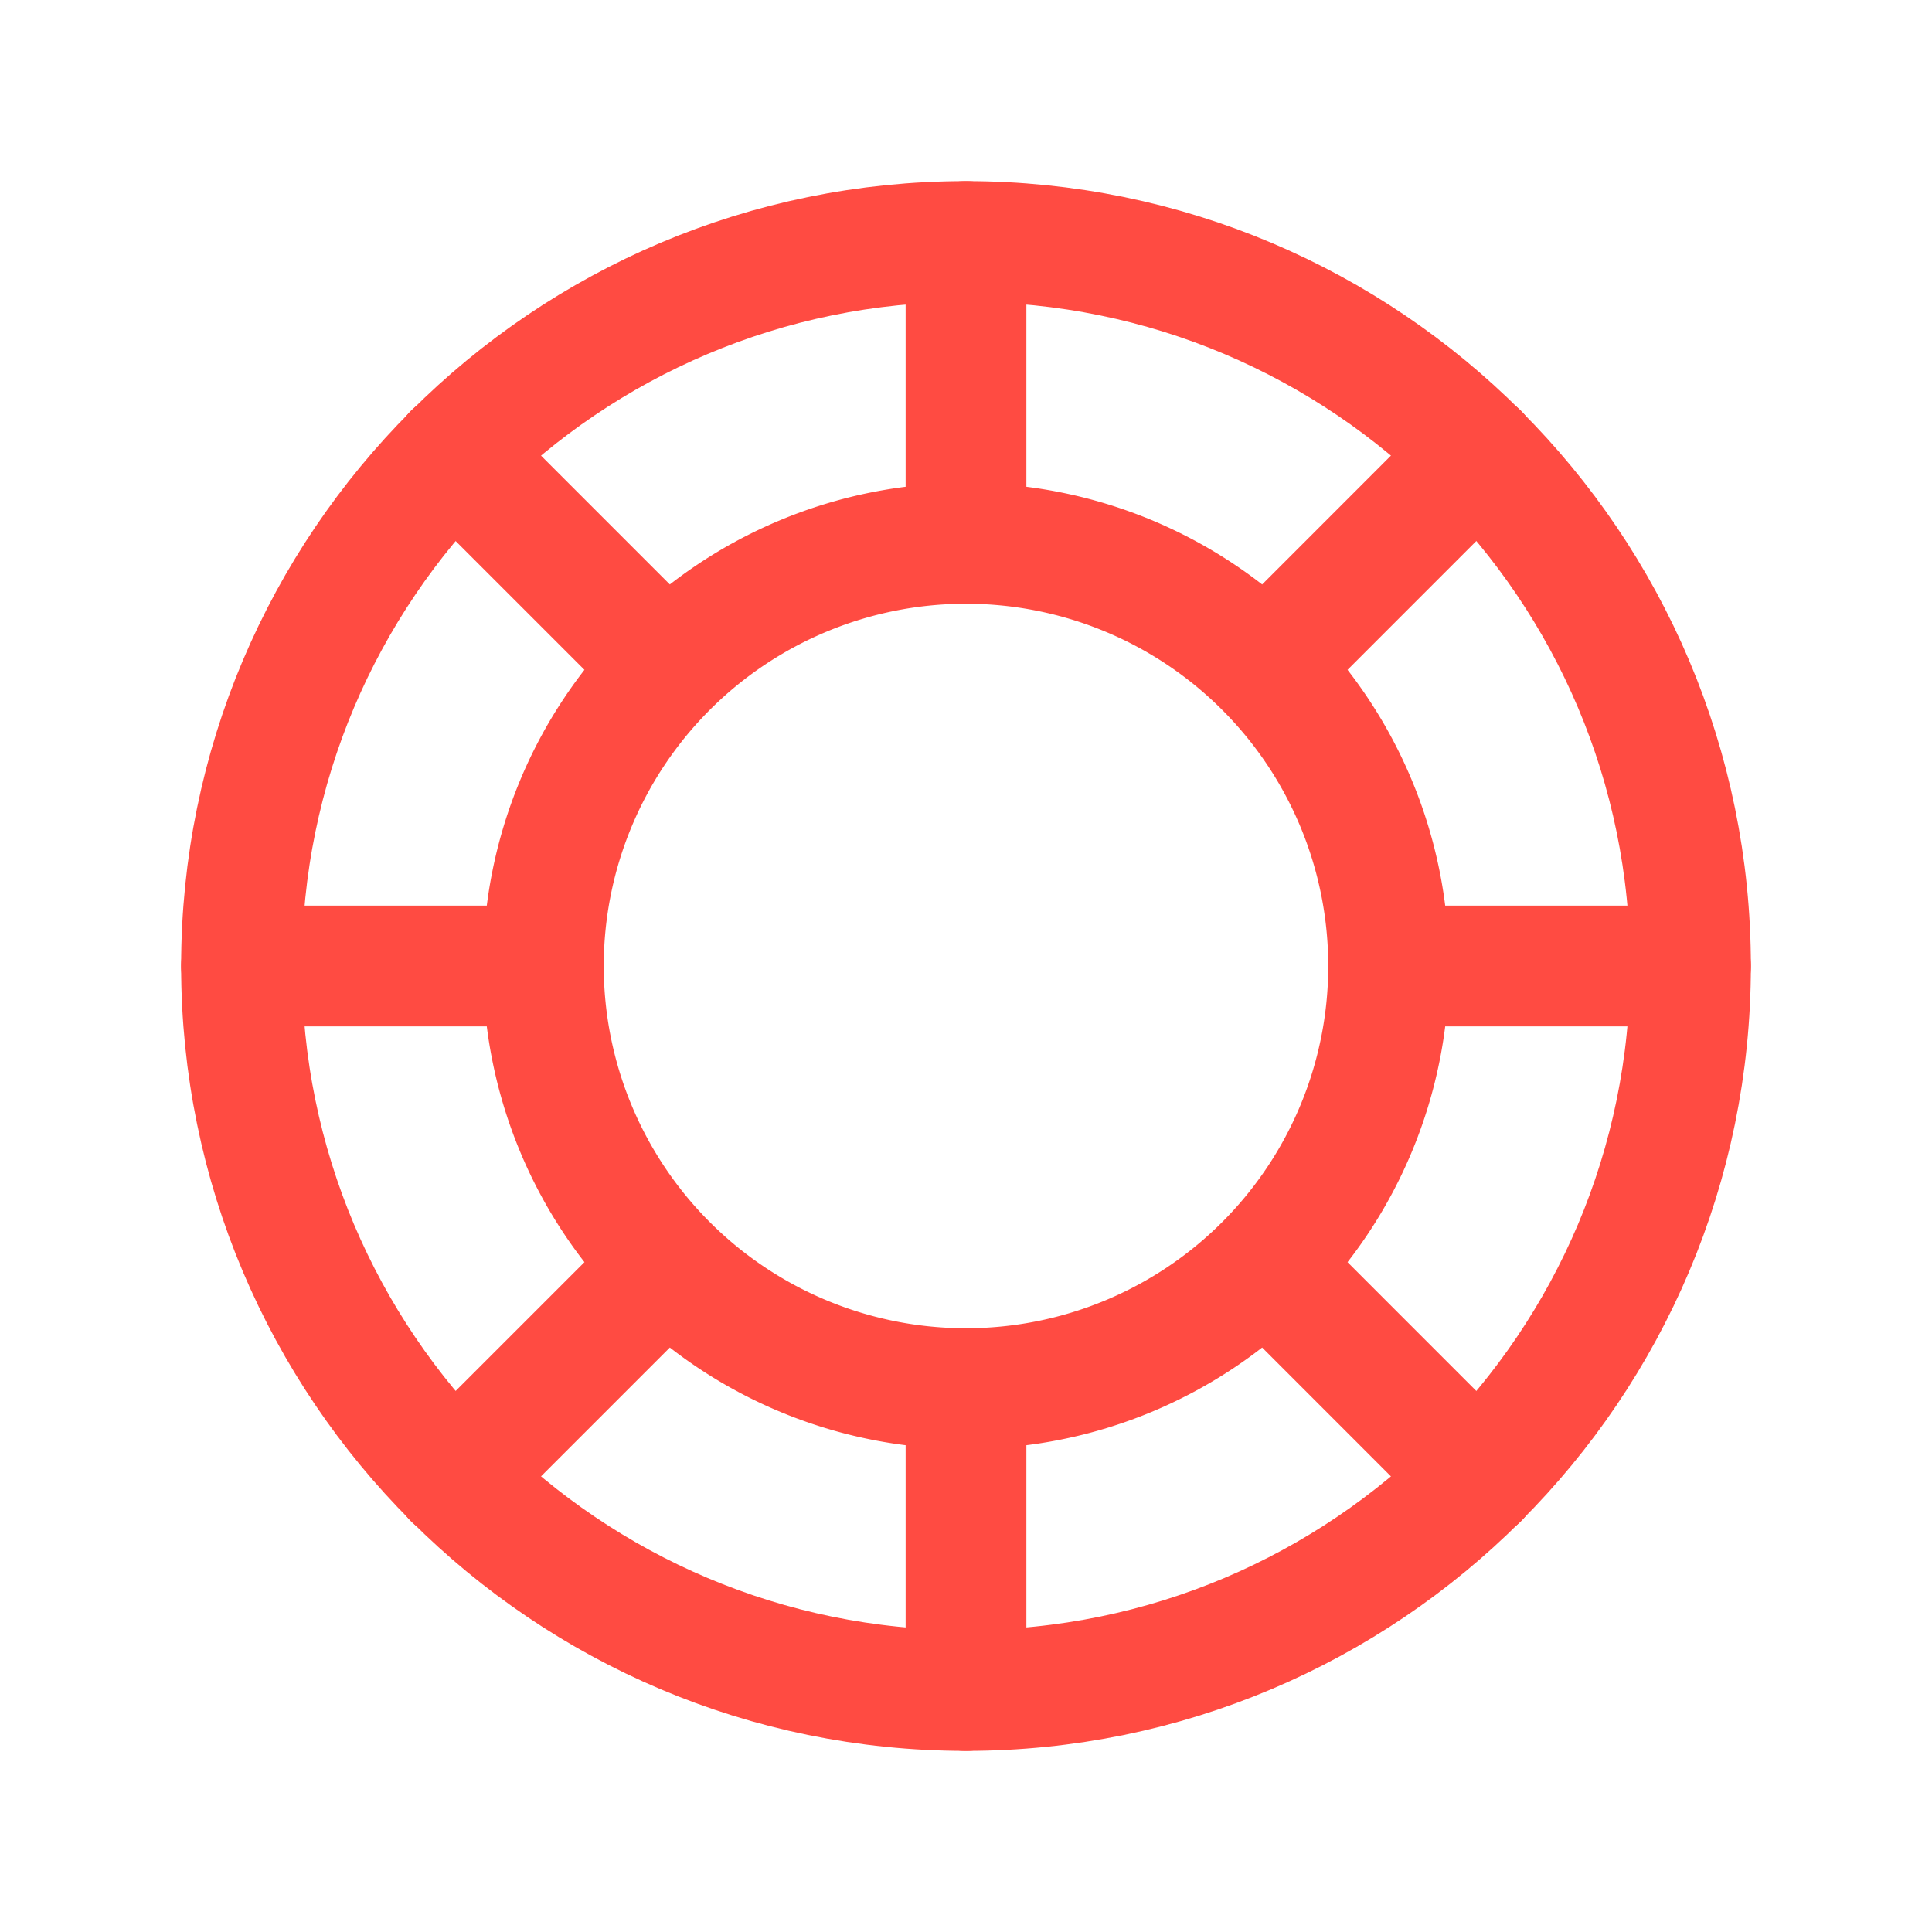
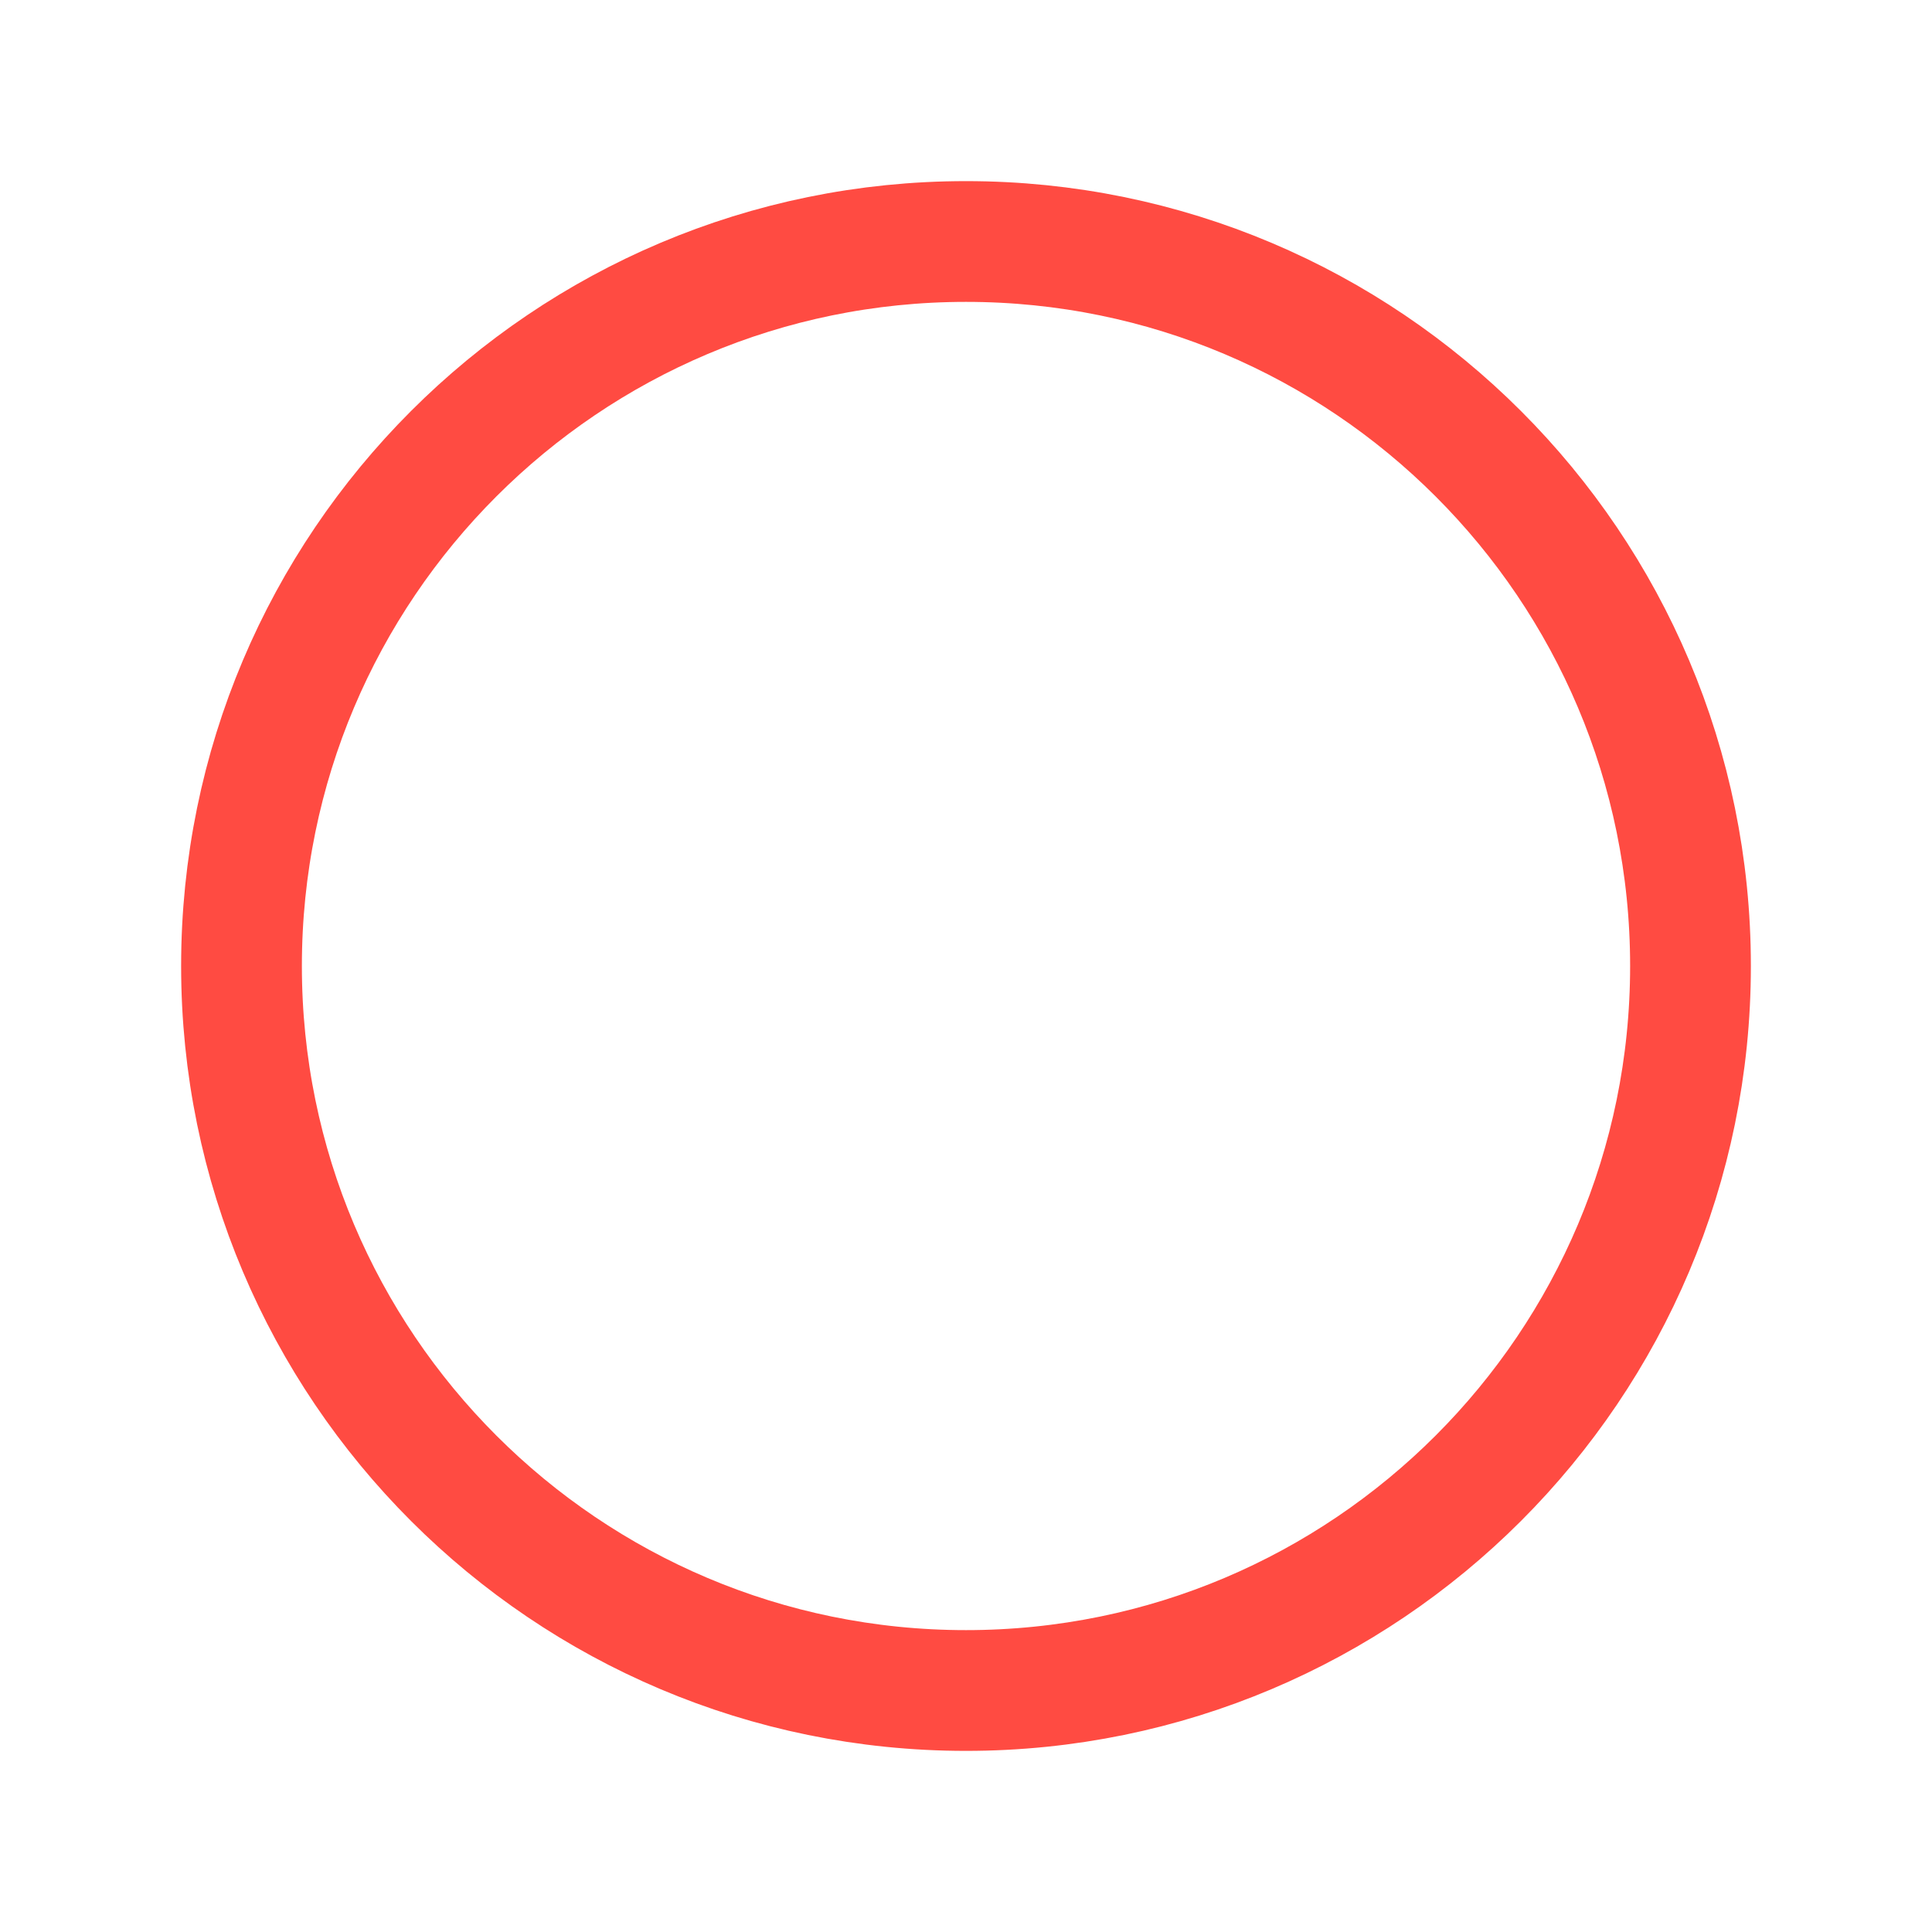
<svg xmlns="http://www.w3.org/2000/svg" width="32" height="32" fill="none">
-   <path stroke="#FF4B42" stroke-linecap="round" stroke-linejoin="round" stroke-width="2" d="M16 28c6.627 0 12-5.373 12-12S22.627 4 16 4 4 9.373 4 16s5.373 12 12 12Z" />
-   <path stroke="#FF4B42" stroke-linecap="round" stroke-linejoin="round" stroke-width="2" d="M16 23a7 7 0 1 0 0-14 7 7 0 0 0 0 14ZM16 9V4M11.05 11.05 7.512 7.512M9 16H4M11.05 20.95l-3.538 3.538M16 23v5M20.95 20.95l3.537 3.538M23 16h5M20.95 11.05l3.537-3.538" />
+   <path stroke="#FF4B42" stroke-linecap="round" stroke-linejoin="round" stroke-width="2" d="M16 28c6.627 0 12-5.373 12-12S22.627 4 16 4 4 9.373 4 16s5.373 12 12 12" />
</svg>